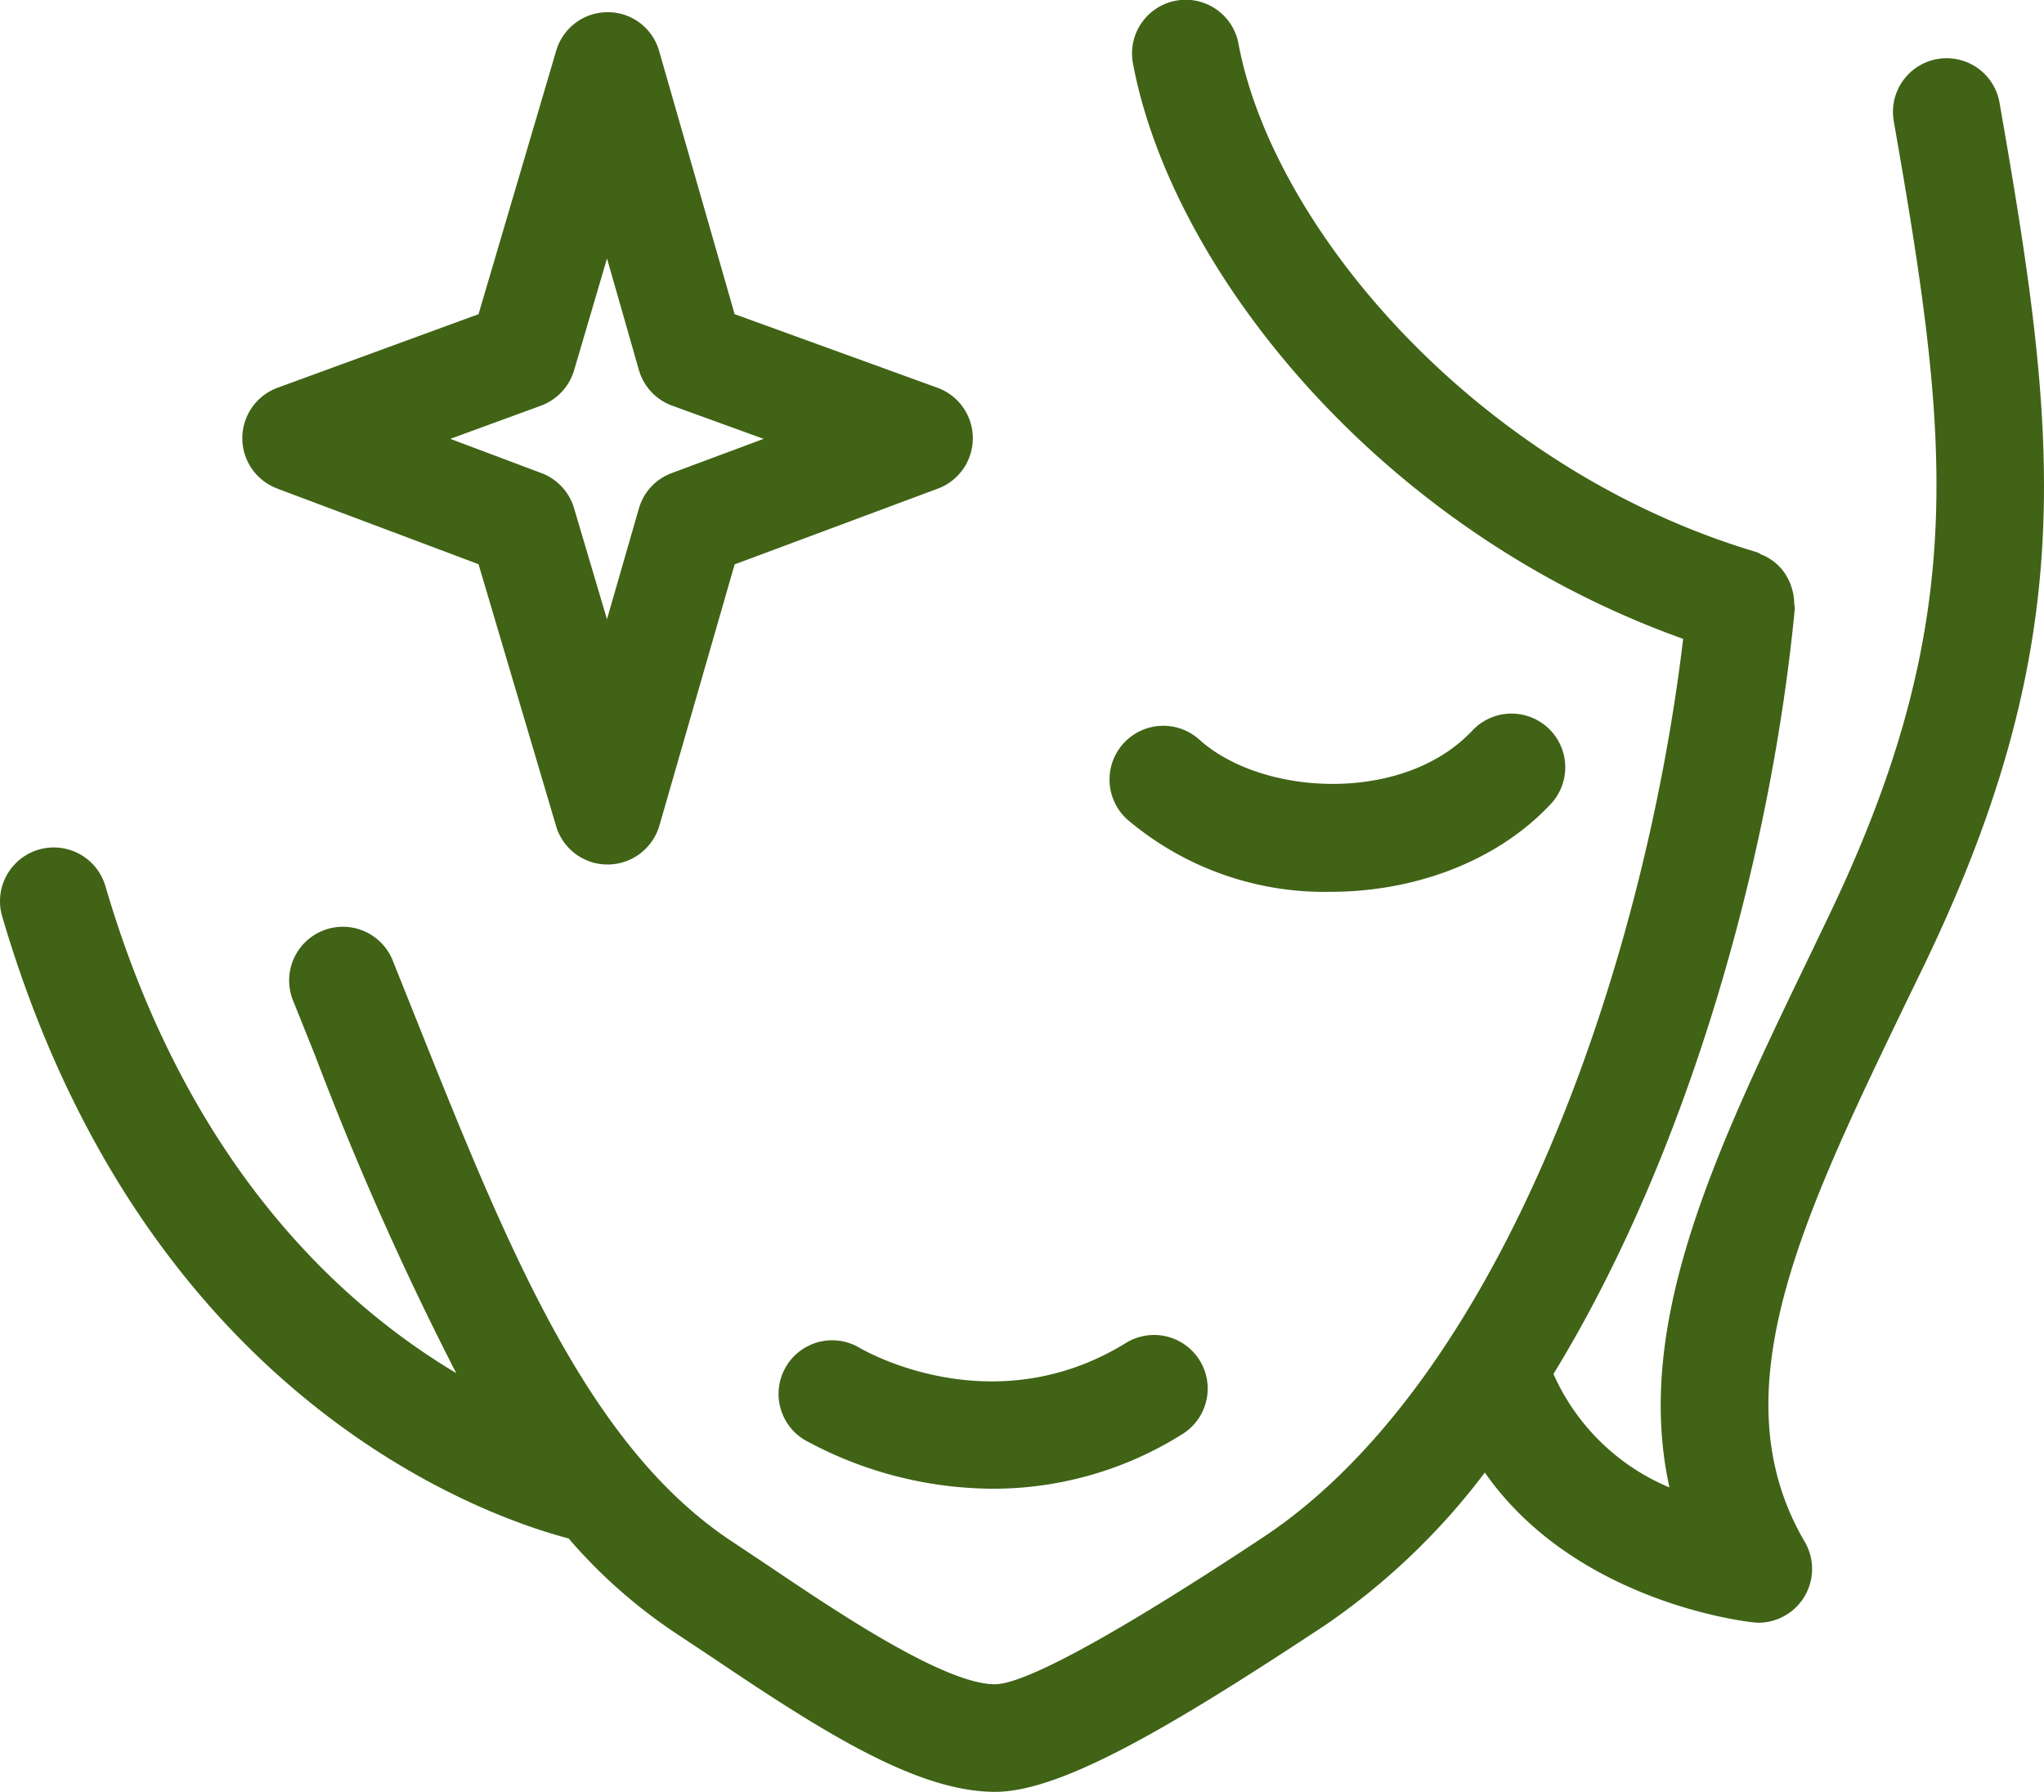
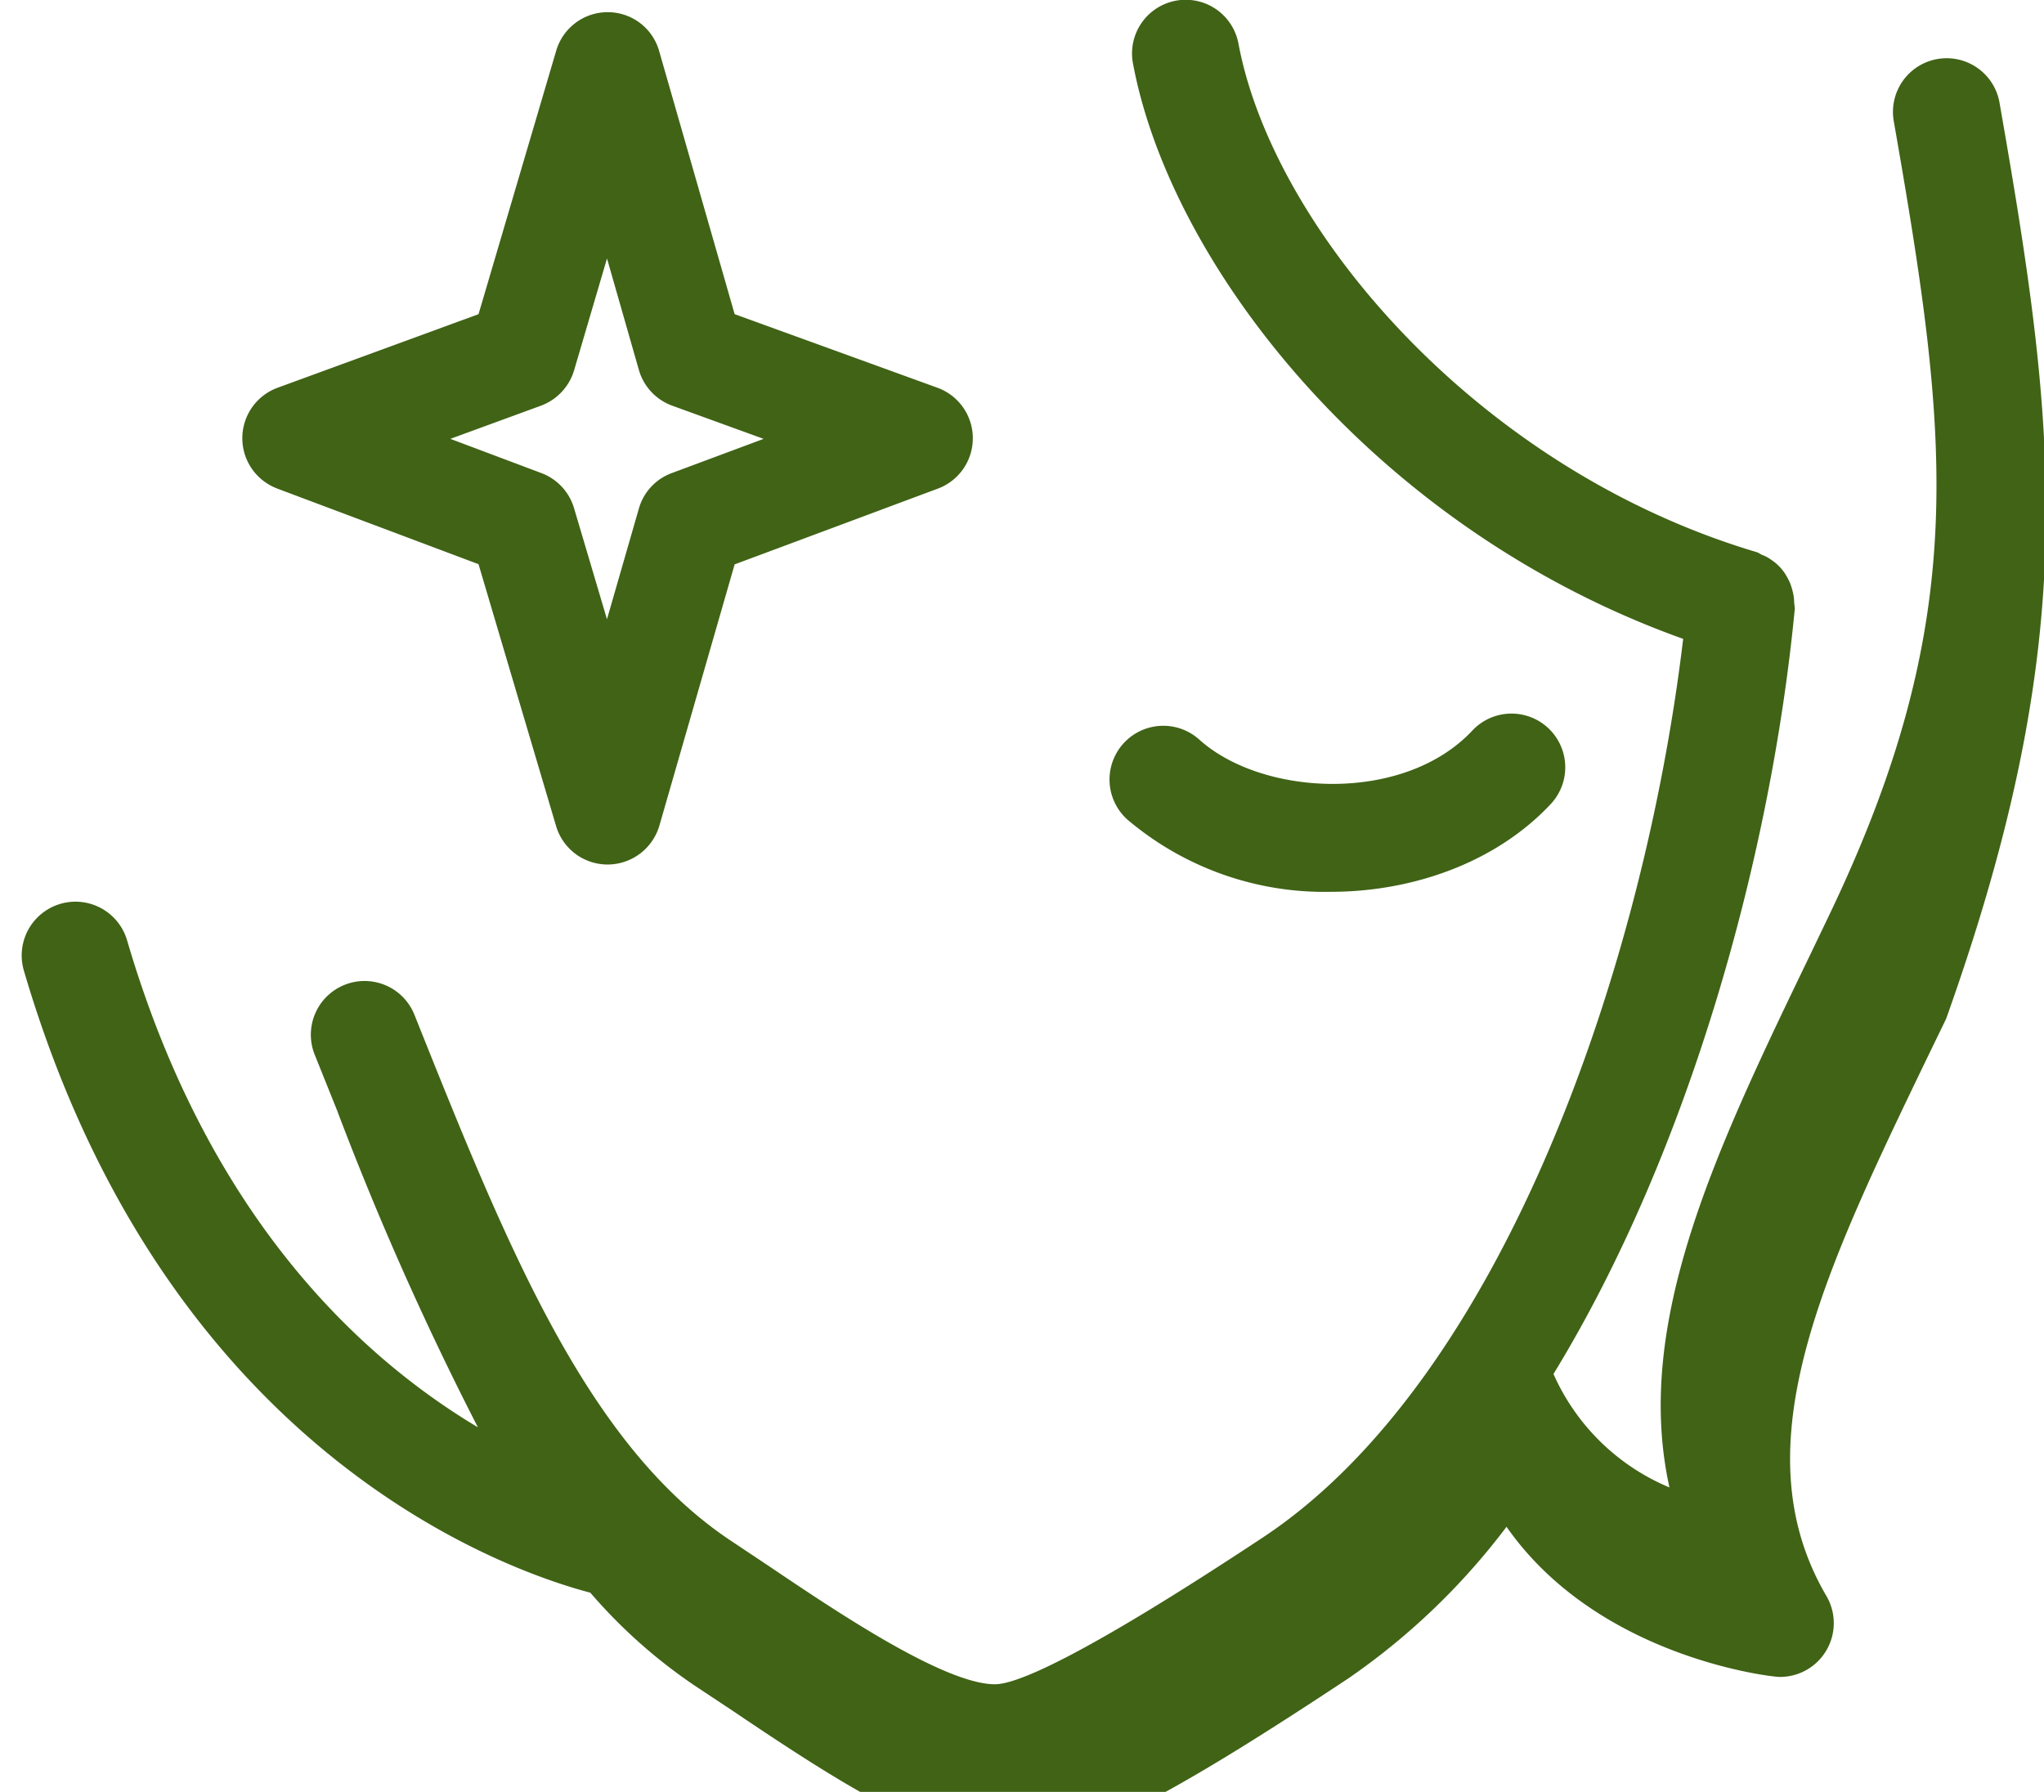
<svg xmlns="http://www.w3.org/2000/svg" width="138.061" height="121.044" viewBox="0 0 138.061 121.044">
  <g id="_077dc42b781bd875bf2c7d2d8fd3283d" data-name="077dc42b781bd875bf2c7d2d8fd3283d" transform="translate(-9.96 -70.36)">
    <path id="Path_36" data-name="Path 36" d="M556.9,424.587c5.593,0,11.2-2,14.876-5.931a3.628,3.628,0,1,0-5.3-4.959c-4.635,4.945-14.172,4.452-18.44.606a3.631,3.631,0,1,0-4.86,5.4A20.577,20.577,0,0,0,556.9,424.587Z" transform="translate(-457.071 -293.983)" fill="#406316" />
-     <path id="Path_37" data-name="Path 37" d="M145.007,77.241a3.626,3.626,0,0,0-7.142,1.254c3.761,21.511,5.269,33.669-4.437,53.856l-1.141,2.381c-6.367,13.2-12.031,24.935-9.565,36.106a14.8,14.8,0,0,1-7.833-7.664c9.157-14.975,14.707-35.035,16.3-51.7a3.237,3.237,0,0,0-.042-.366,3.158,3.158,0,0,0-.085-.733,4.931,4.931,0,0,0-.2-.648,5,5,0,0,0-.324-.606,3.324,3.324,0,0,0-.958-.958,2.575,2.575,0,0,0-.648-.338,1.419,1.419,0,0,0-.324-.169c-18.933-5.635-32.655-21.892-34.993-34.331a3.625,3.625,0,1,0-7.128,1.324c2.564,13.735,16.412,31.457,37.162,38.867-2.677,22.427-12.341,50.081-28.386,60.7-12.4,8.2-16.679,9.918-18.1,9.918-3.423,0-10.763-4.945-15.144-7.9l-2.578-1.719c-9.833-6.466-15.228-19.948-21.469-35.557l-1.465-3.663a3.628,3.628,0,1,0-6.734,2.7l1.465,3.649a208.171,208.171,0,0,0,9.537,21.469c-7.818-4.663-18.187-14.1-23.695-32.894a3.633,3.633,0,0,0-6.973,2.043c9.594,32.683,32.739,40.572,38.261,42.023a35.429,35.429,0,0,0,7.1,6.311l2.508,1.662c7.678,5.184,13.975,9.143,19.2,9.143,4.4,0,11.707-4.254,22.371-11.312a46.168,46.168,0,0,0,10.706-10.256c6.086,8.72,17.539,10.058,18.1,10.115a3.724,3.724,0,0,0,.38.028,3.633,3.633,0,0,0,3.127-5.466c-5.889-10.044-.225-21.779,6.931-36.613l1.155-2.381C150.614,113.347,148.923,99.611,145.007,77.241Z" transform="translate(0)" fill="#406316" />
-     <path id="Path_38" data-name="Path 38" d="M383.781,712.689a3.625,3.625,0,0,0,1.226,4.987,26.664,26.664,0,0,0,12.735,3.3,23.968,23.968,0,0,0,12.721-3.649,3.621,3.621,0,1,0-3.79-6.17c-8.945,5.48-17.567.521-17.933.31A3.62,3.62,0,0,0,383.781,712.689Z" transform="translate(-320.706 -550.051)" fill="#406316" />
+     <path id="Path_37" data-name="Path 37" d="M145.007,77.241a3.626,3.626,0,0,0-7.142,1.254c3.761,21.511,5.269,33.669-4.437,53.856l-1.141,2.381c-6.367,13.2-12.031,24.935-9.565,36.106a14.8,14.8,0,0,1-7.833-7.664c9.157-14.975,14.707-35.035,16.3-51.7a3.237,3.237,0,0,0-.042-.366,3.158,3.158,0,0,0-.085-.733,4.931,4.931,0,0,0-.2-.648,5,5,0,0,0-.324-.606,3.324,3.324,0,0,0-.958-.958,2.575,2.575,0,0,0-.648-.338,1.419,1.419,0,0,0-.324-.169c-18.933-5.635-32.655-21.892-34.993-34.331a3.625,3.625,0,1,0-7.128,1.324c2.564,13.735,16.412,31.457,37.162,38.867-2.677,22.427-12.341,50.081-28.386,60.7-12.4,8.2-16.679,9.918-18.1,9.918-3.423,0-10.763-4.945-15.144-7.9l-2.578-1.719c-9.833-6.466-15.228-19.948-21.469-35.557a3.628,3.628,0,1,0-6.734,2.7l1.465,3.649a208.171,208.171,0,0,0,9.537,21.469c-7.818-4.663-18.187-14.1-23.695-32.894a3.633,3.633,0,0,0-6.973,2.043c9.594,32.683,32.739,40.572,38.261,42.023a35.429,35.429,0,0,0,7.1,6.311l2.508,1.662c7.678,5.184,13.975,9.143,19.2,9.143,4.4,0,11.707-4.254,22.371-11.312a46.168,46.168,0,0,0,10.706-10.256c6.086,8.72,17.539,10.058,18.1,10.115a3.724,3.724,0,0,0,.38.028,3.633,3.633,0,0,0,3.127-5.466c-5.889-10.044-.225-21.779,6.931-36.613l1.155-2.381C150.614,113.347,148.923,99.611,145.007,77.241Z" transform="translate(0)" fill="#406316" />
    <path id="Path_39" data-name="Path 39" d="M128.453,108.376l13.608,5.114,5.24,17.694a3.626,3.626,0,0,0,3.48,2.592h.014a3.652,3.652,0,0,0,3.48-2.62L159.36,113.5l13.721-5.114a3.631,3.631,0,0,0-.028-6.818L159.36,96.6l-5.1-17.778A3.605,3.605,0,0,0,150.8,76.2h-.014a3.622,3.622,0,0,0-3.48,2.606L142.061,96.6l-13.58,4.973a3.629,3.629,0,0,0-.028,6.8Zm17.82-5.593a3.662,3.662,0,0,0,2.24-2.381l2.226-7.565,2.155,7.537a3.631,3.631,0,0,0,2.254,2.409l6.17,2.24-6.2,2.31a3.6,3.6,0,0,0-2.226,2.395l-2.155,7.48-2.226-7.509a3.63,3.63,0,0,0-2.212-2.367l-6.142-2.31Z" transform="translate(-99.779 -5.017)" fill="#406316" />
  </g>
</svg>